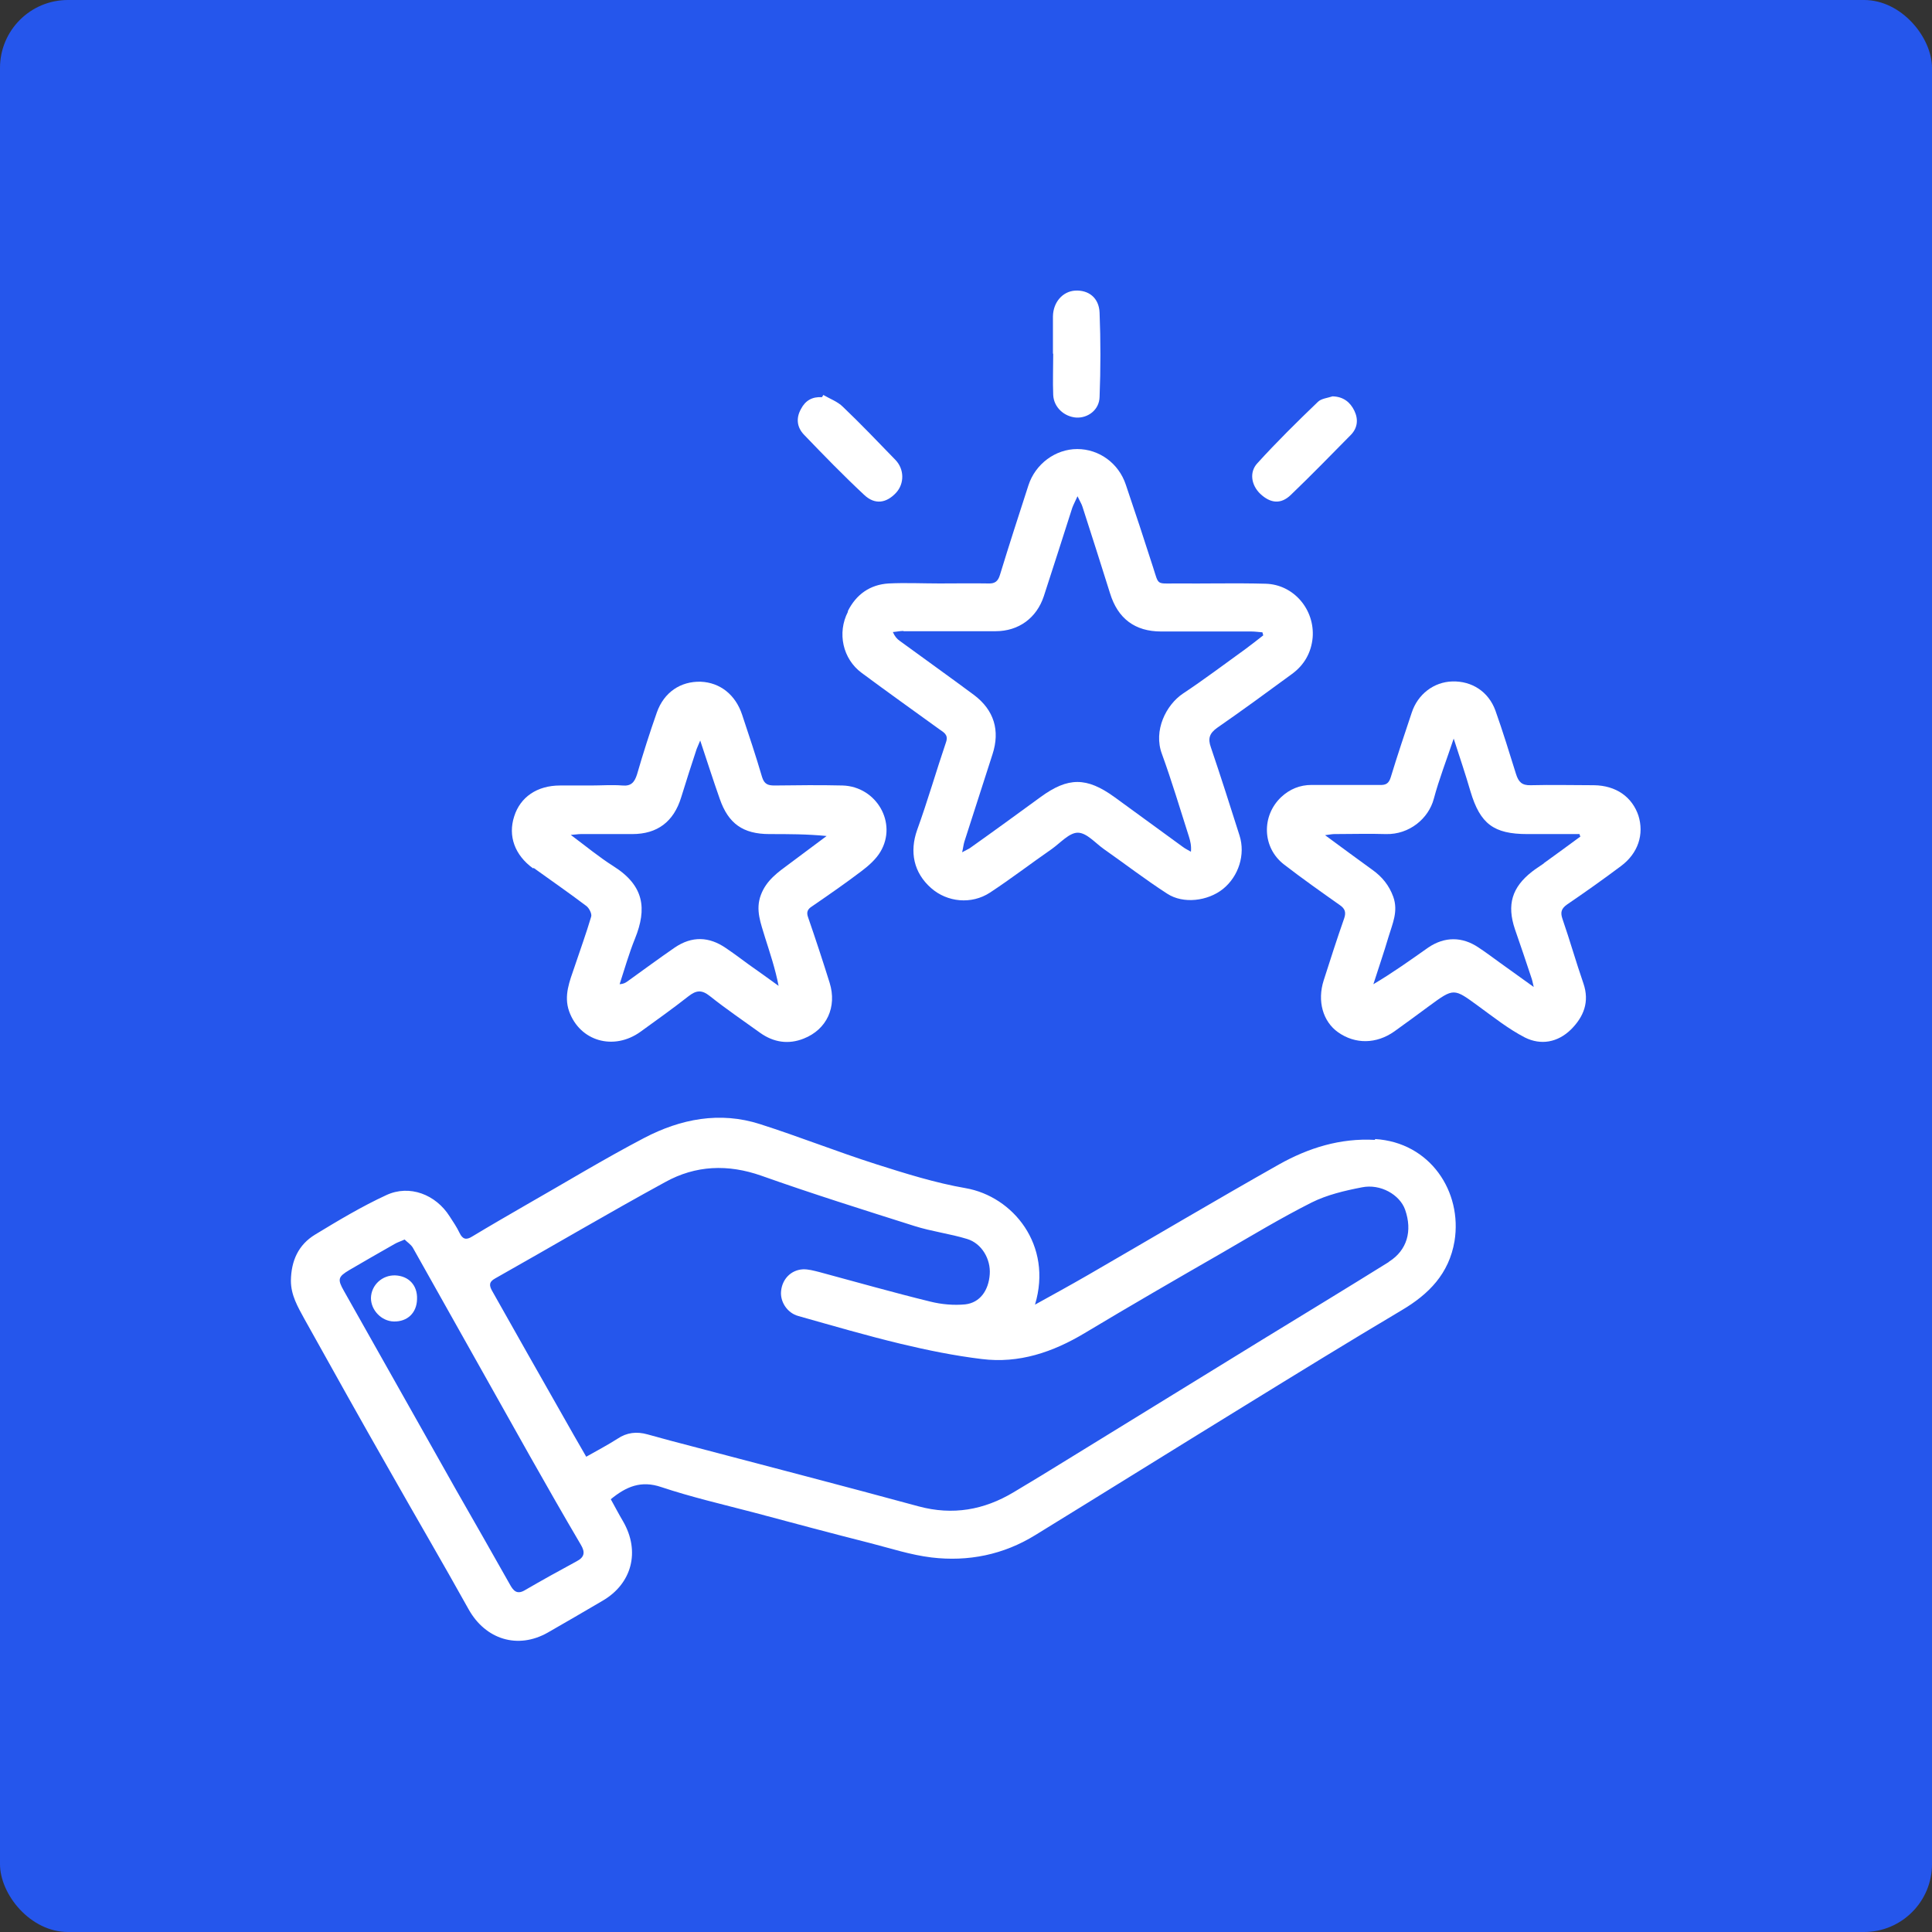
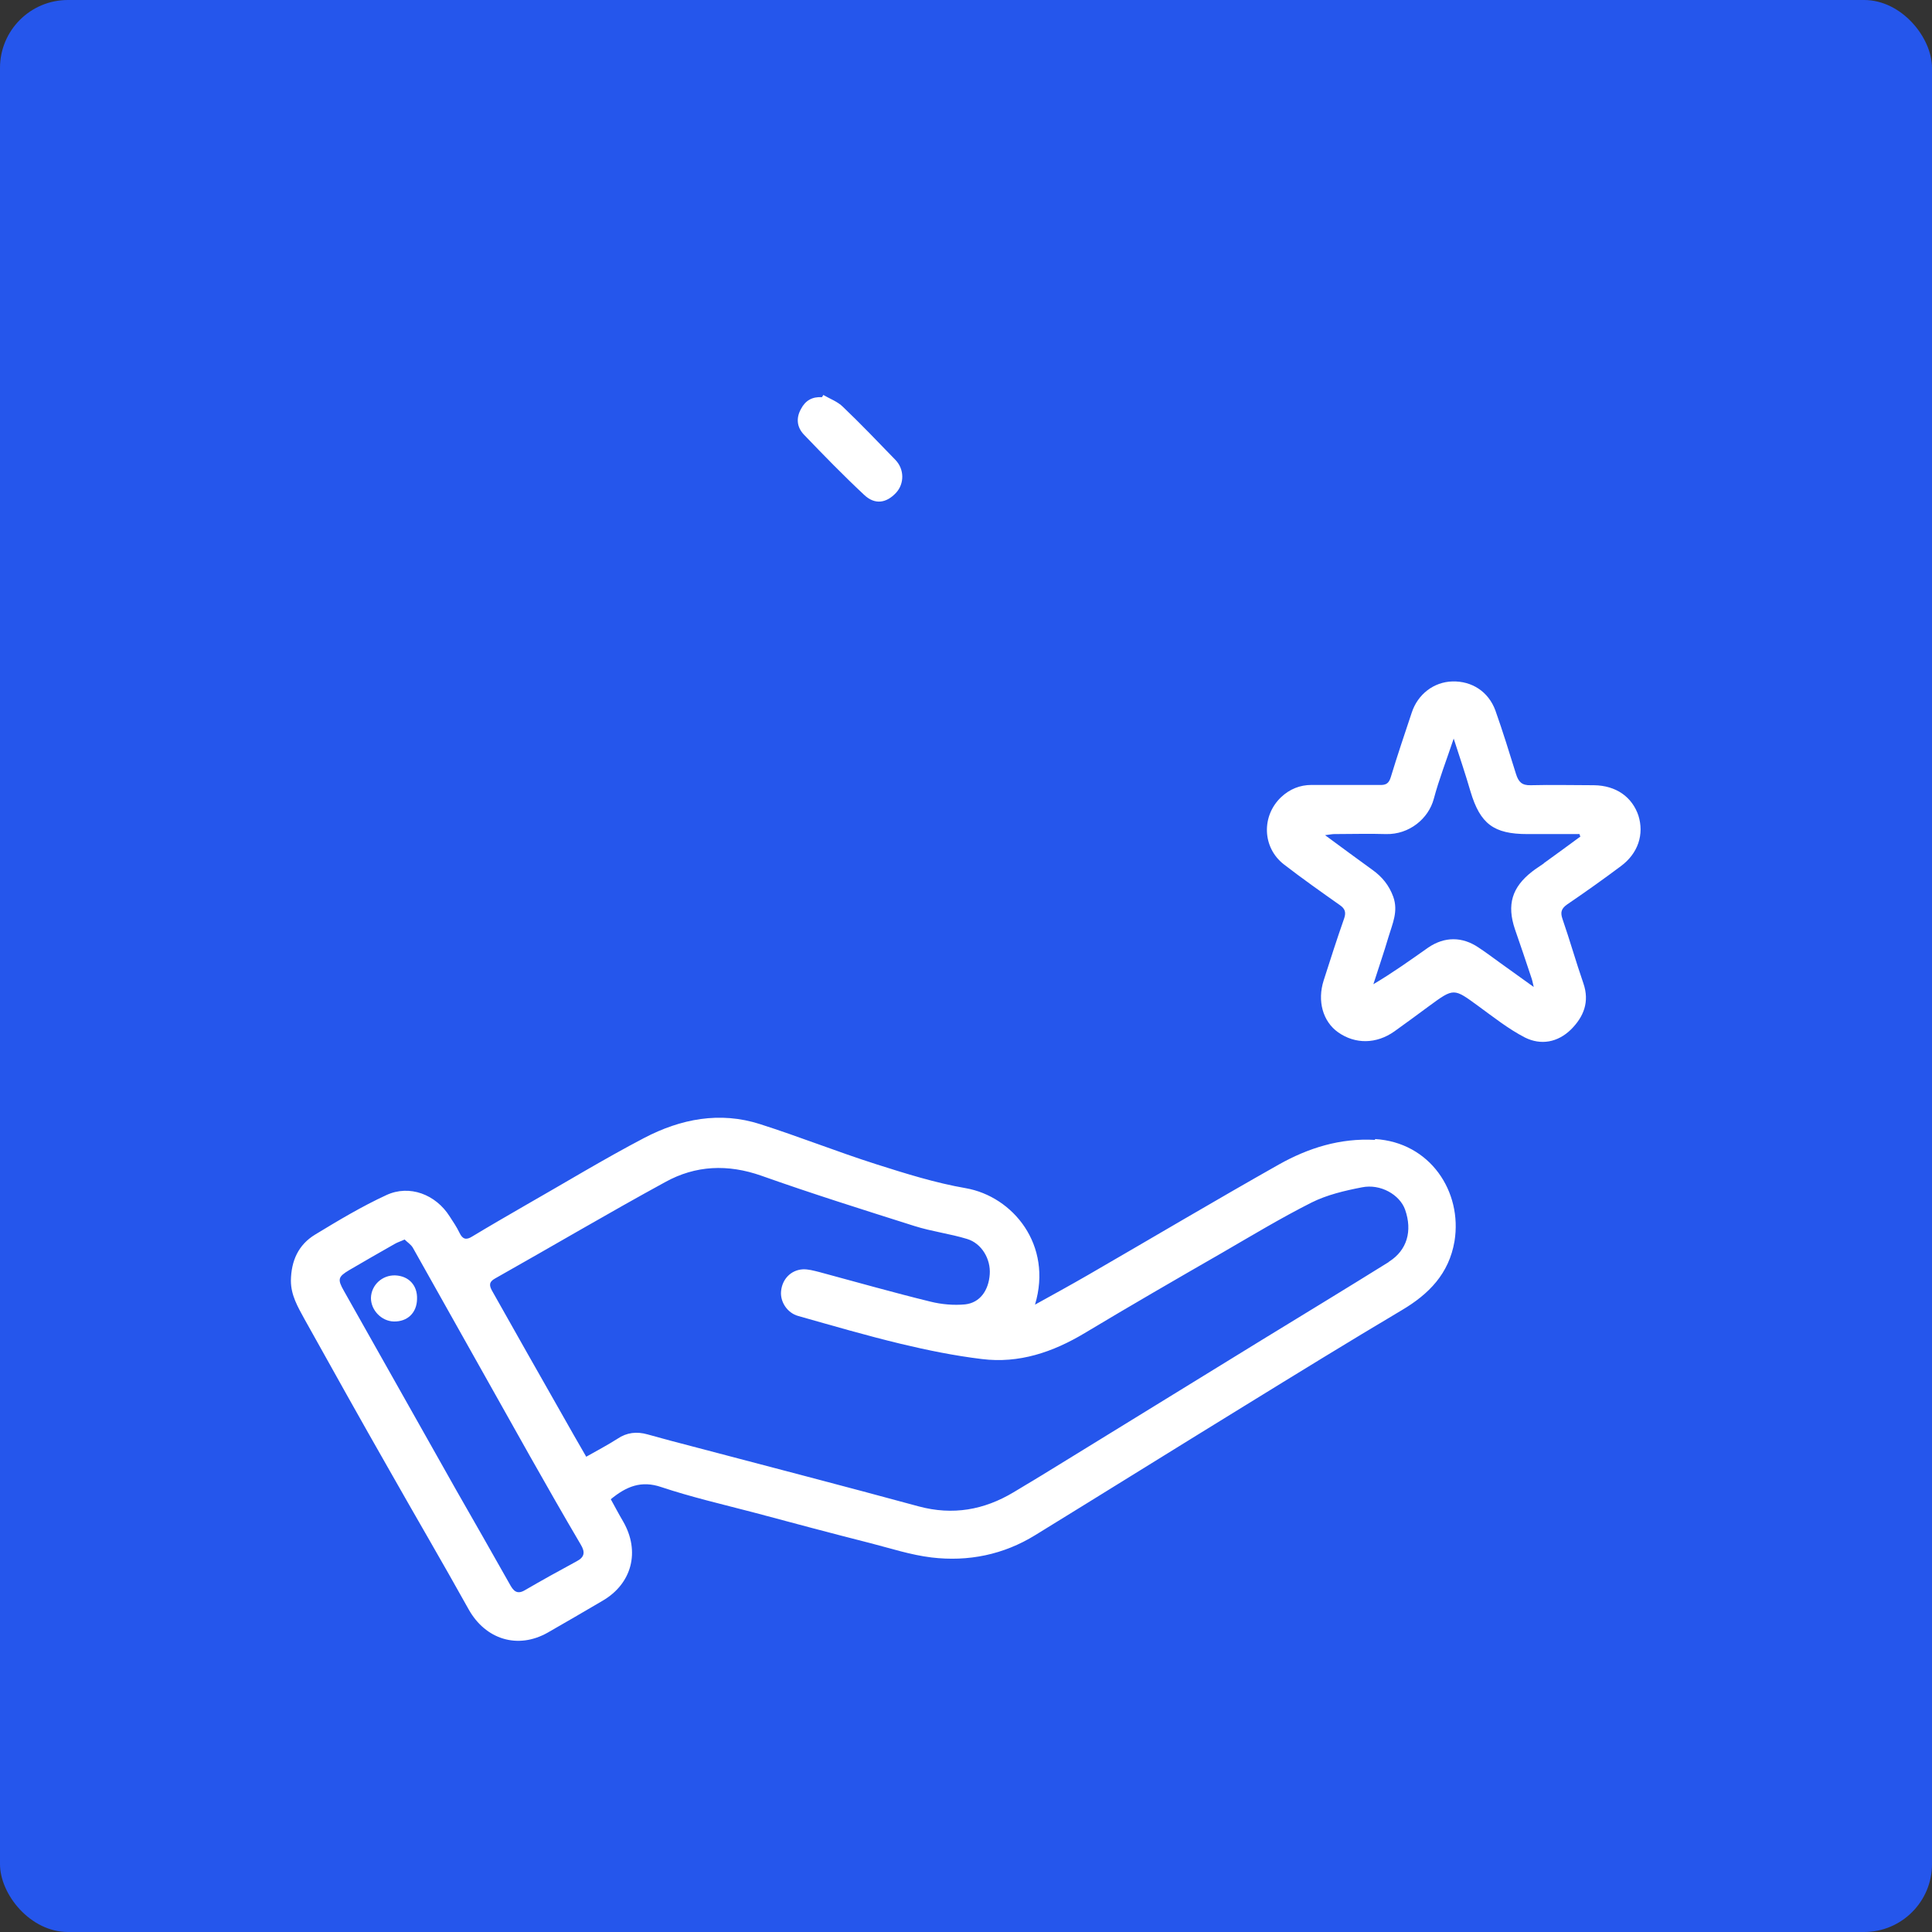
<svg xmlns="http://www.w3.org/2000/svg" version="1.1" viewBox="0 0 70 70">
  <rect x="0" y="0" width="70" height="70" fill="#333333" stroke="none" />
  <defs>
    <style>
      .cls-1 {
        fill: #fff;
      }

      .cls-2 {
        fill: #2556ec;
      }
    </style>
  </defs>
  <g>
    <g id="Layer_1">
      <rect class="cls-2" width="70" height="70" rx="2.46" ry="2.46" />
      <g>
        <path class="cls-1" d="M49.82,41.3c-1.26-.07-2.41.29-3.48.89-2.32,1.31-4.61,2.67-6.91,4-.64.37-1.28.72-1.93,1.08.65-2.16-.8-3.92-2.51-4.22-1.1-.19-2.18-.53-3.25-.87-1.41-.45-2.79-1-4.2-1.45-1.46-.47-2.88-.19-4.2.5-1.47.77-2.88,1.63-4.32,2.45-.64.37-1.28.74-1.91,1.12-.22.14-.35.1-.46-.13-.1-.21-.23-.4-.36-.6-.5-.79-1.45-1.16-2.29-.77-.89.41-1.74.92-2.58,1.43-.61.37-.87.95-.88,1.67,0,.53.25.95.49,1.39,1.02,1.83,2.04,3.66,3.08,5.48.95,1.68,1.93,3.35,2.87,5.04.61,1.09,1.78,1.46,2.87.84.66-.38,1.32-.76,1.98-1.15,1.07-.62,1.37-1.79.75-2.87-.16-.27-.3-.54-.45-.81.56-.46,1.1-.69,1.83-.44,1.08.36,2.2.62,3.31.91,1.42.38,2.84.76,4.26,1.12.74.19,1.47.43,2.22.52,1.33.16,2.61-.1,3.76-.81,2.52-1.55,5.04-3.12,7.56-4.67,1.9-1.17,3.8-2.34,5.72-3.48.98-.58,1.71-1.32,1.91-2.5.29-1.79-.88-3.58-2.88-3.7ZM20.89,56.57c-.63.34-1.26.69-1.88,1.05-.29.17-.42,0-.54-.22-.64-1.14-1.29-2.27-1.94-3.41-1.36-2.41-2.72-4.82-4.07-7.22-.24-.42-.21-.51.19-.75.55-.32,1.1-.64,1.65-.95.1-.06.21-.09.36-.16.1.1.23.18.3.3,1.41,2.51,2.82,5.02,4.23,7.53.61,1.08,1.22,2.15,1.85,3.22.17.28.14.46-.15.61ZM50.31,45.73c-1.51.94-3.04,1.87-4.56,2.8-2.35,1.44-4.69,2.89-7.04,4.33-.66.41-1.32.81-1.99,1.21-1.07.64-2.2.84-3.43.51-2.72-.74-5.46-1.45-8.19-2.17-.55-.14-1.1-.29-1.64-.44-.39-.11-.75-.07-1.09.16-.36.23-.74.43-1.13.65-.31-.53-.59-1.03-.88-1.54-.85-1.49-1.69-2.98-2.53-4.47-.1-.18-.13-.32.11-.45,2.06-1.16,4.09-2.36,6.16-3.49,1.1-.61,2.27-.66,3.49-.23,1.83.65,3.68,1.23,5.54,1.82.63.2,1.29.28,1.91.47.53.16.86.73.82,1.28-.04.58-.35,1.03-.89,1.09-.41.04-.86,0-1.26-.1-1.35-.33-2.68-.71-4.02-1.07-.2-.05-.41-.11-.61-.1-.43.03-.74.36-.78.79-.04.38.22.79.62.9,1.24.35,2.47.71,3.72,1.01.96.23,1.94.43,2.93.55,1.35.17,2.58-.25,3.73-.94,1.65-.99,3.31-1.95,4.98-2.91,1.07-.62,2.13-1.26,3.24-1.82.56-.28,1.2-.43,1.82-.55.68-.14,1.38.27,1.57.81.27.77.07,1.47-.58,1.88Z" />
-         <path class="cls-1" d="M30.72,22.17c-.39.76-.19,1.7.5,2.21.93.69,1.87,1.36,2.81,2.04.15.11.34.19.25.46-.36,1.06-.67,2.14-1.05,3.19-.28.79-.13,1.55.51,2.11.58.51,1.46.6,2.13.16.76-.5,1.49-1.06,2.24-1.58.31-.22.63-.59.94-.59.32,0,.63.37.94.59.77.54,1.51,1.11,2.3,1.62.58.38,1.47.27,2.02-.17.57-.46.82-1.25.6-1.94-.34-1.07-.68-2.14-1.04-3.2-.11-.31-.05-.5.23-.7.91-.63,1.81-1.29,2.71-1.95.44-.32.7-.77.75-1.32.08-1.01-.68-1.92-1.7-1.95-1.09-.03-2.18,0-3.27-.01-.7,0-.6.07-.81-.58-.32-1-.65-2-.99-3-.26-.78-.97-1.29-1.76-1.29-.79,0-1.52.54-1.77,1.32-.35,1.08-.7,2.16-1.03,3.24-.07.23-.18.32-.42.31-.59-.01-1.18,0-1.77,0,0,0,0,0,0,0-.61,0-1.23-.03-1.84,0-.68.04-1.18.4-1.48,1ZM32.73,22.87c1.11,0,2.22,0,3.34,0,.84,0,1.49-.48,1.75-1.27.35-1.07.69-2.14,1.03-3.2.04-.11.1-.22.19-.42.09.19.15.28.18.38.34,1.05.67,2.09,1,3.14.28.91.9,1.38,1.85,1.38,1.09,0,2.18,0,3.27,0,.13,0,.26.02.4.03.01.04.02.08.03.11-.22.17-.43.34-.65.5-.75.54-1.49,1.1-2.26,1.61-.61.41-1.08,1.34-.76,2.19.36.99.66,2,.98,3,.05.16.09.33.07.54-.1-.06-.21-.11-.3-.18-.82-.6-1.65-1.2-2.47-1.8-1.01-.73-1.68-.73-2.68,0-.85.62-1.7,1.24-2.56,1.85-.06.04-.14.07-.28.15.04-.17.05-.28.08-.38.34-1.06.68-2.12,1.02-3.17.28-.86.06-1.6-.67-2.15-.89-.66-1.8-1.31-2.69-1.96-.1-.07-.18-.16-.25-.32.13-.01.26-.04.39-.04Z" />
-         <path class="cls-1" d="M19.34,31.45c.64.46,1.29.91,1.91,1.38.1.08.2.28.17.38-.18.61-.4,1.21-.6,1.81-.18.53-.4,1.05-.2,1.62.39,1.09,1.62,1.44,2.59.74.58-.42,1.17-.84,1.73-1.28.28-.22.48-.25.78-.01.59.47,1.21.89,1.82,1.33.49.35,1.03.43,1.58.21.84-.33,1.21-1.15.94-2.02-.25-.8-.51-1.59-.78-2.37-.07-.19-.02-.3.14-.4.61-.42,1.22-.84,1.81-1.29.25-.19.51-.42.67-.69.62-1.04-.14-2.36-1.37-2.4-.82-.02-1.64-.01-2.47,0-.24,0-.37-.05-.45-.31-.22-.75-.47-1.5-.72-2.25-.24-.73-.8-1.17-1.5-1.2-.73-.02-1.33.38-1.59,1.11-.26.74-.5,1.49-.72,2.25-.09.28-.21.43-.53.4-.38-.03-.76,0-1.15,0-.37,0-.74,0-1.11,0-.83,0-1.44.42-1.66,1.12-.23.71.02,1.4.68,1.88ZM21.03,30.22c.63,0,1.25,0,1.88,0,.91,0,1.5-.45,1.77-1.33.18-.59.37-1.17.56-1.75.03-.08.07-.16.13-.31.25.75.47,1.44.71,2.12.31.89.84,1.27,1.8,1.27.68,0,1.36,0,2.07.07-.45.33-.89.67-1.34,1-.42.31-.84.6-1.04,1.13-.21.55,0,1.04.15,1.55.18.57.37,1.13.49,1.75-.36-.26-.72-.52-1.09-.78-.27-.2-.54-.4-.82-.59-.61-.42-1.23-.44-1.85-.02-.58.4-1.15.82-1.72,1.23-.07.05-.14.09-.28.1.18-.55.34-1.12.56-1.66.43-1.07.34-1.91-.79-2.62-.52-.33-.99-.72-1.54-1.13.17-.01.26-.03.36-.03Z" />
        <path class="cls-1" d="M59.37,29.57c-.23-.7-.82-1.11-1.62-1.12-.76,0-1.53-.02-2.29,0-.32.01-.44-.12-.53-.4-.24-.77-.48-1.55-.75-2.31-.25-.68-.85-1.07-1.56-1.05-.67.02-1.25.46-1.47,1.13-.26.78-.52,1.55-.76,2.34-.07.23-.18.29-.4.28-.42,0-.83,0-1.25,0h0c-.41,0-.81,0-1.22,0-.42,0-.79.15-1.1.44-.72.68-.69,1.83.1,2.44.66.51,1.34.99,2.02,1.47.19.13.24.26.16.49-.26.74-.5,1.49-.74,2.24-.24.75-.03,1.49.52,1.88.62.44,1.39.43,2.04-.03.42-.3.84-.61,1.26-.92.9-.66.89-.65,1.78,0,.55.4,1.09.83,1.69,1.14.58.29,1.19.18,1.67-.29.46-.46.68-1,.45-1.67-.27-.78-.49-1.56-.76-2.34-.08-.24-.04-.37.17-.52.66-.45,1.31-.91,1.95-1.39.62-.46.85-1.15.63-1.84ZM55.94,31.28c-.14.1-.29.19-.43.3-.73.57-.92,1.2-.62,2.09.2.58.4,1.16.59,1.74.03.08.05.17.09.35-.46-.33-.85-.61-1.24-.89-.25-.18-.5-.37-.76-.54-.59-.4-1.23-.4-1.82,0-.64.45-1.28.91-1.99,1.33.18-.57.38-1.14.55-1.72.14-.47.36-.92.17-1.45-.15-.41-.4-.72-.75-.97-.55-.4-1.1-.8-1.72-1.26.17-.02.25-.04.33-.04.63,0,1.25-.02,1.88,0,.84.02,1.54-.56,1.73-1.28.19-.71.46-1.4.72-2.18.22.68.43,1.3.61,1.92.35,1.17.84,1.54,2.06,1.54.63,0,1.26,0,1.89,0,0,.03.02.06.03.09-.44.32-.88.65-1.33.97Z" />
        <path class="cls-1" d="M31.31,17.93c.39.37.81.3,1.16-.08.3-.33.3-.85-.03-1.19-.63-.65-1.25-1.3-1.9-1.92-.19-.19-.47-.29-.71-.43-.02.03-.03.06-.05.08-.35-.02-.6.12-.76.43-.19.34-.14.67.11.93.71.74,1.43,1.48,2.18,2.18Z" />
-         <path class="cls-1" d="M38.16,12.82c0,.5-.02,1,0,1.49.02.45.4.79.84.82.42.02.83-.28.84-.75.04-1.02.04-2.03,0-3.05-.02-.54-.4-.83-.89-.8-.45.03-.79.42-.8.93,0,.45,0,.9,0,1.35,0,0,0,0,0,0Z" />
-         <path class="cls-1" d="M45.66,17.89c.37.35.75.39,1.11.04.74-.71,1.46-1.45,2.18-2.18.24-.25.27-.56.12-.87-.15-.31-.4-.51-.79-.52-.18.06-.41.08-.53.2-.75.72-1.49,1.45-2.19,2.22-.31.33-.22.81.11,1.12Z" />
        <path class="cls-1" d="M14.33,46.21c-.48-.02-.88.35-.89.82,0,.44.38.84.83.85.49.01.83-.31.84-.81.02-.5-.3-.84-.79-.86Z" />
      </g>
    </g>
  </g>
</svg>